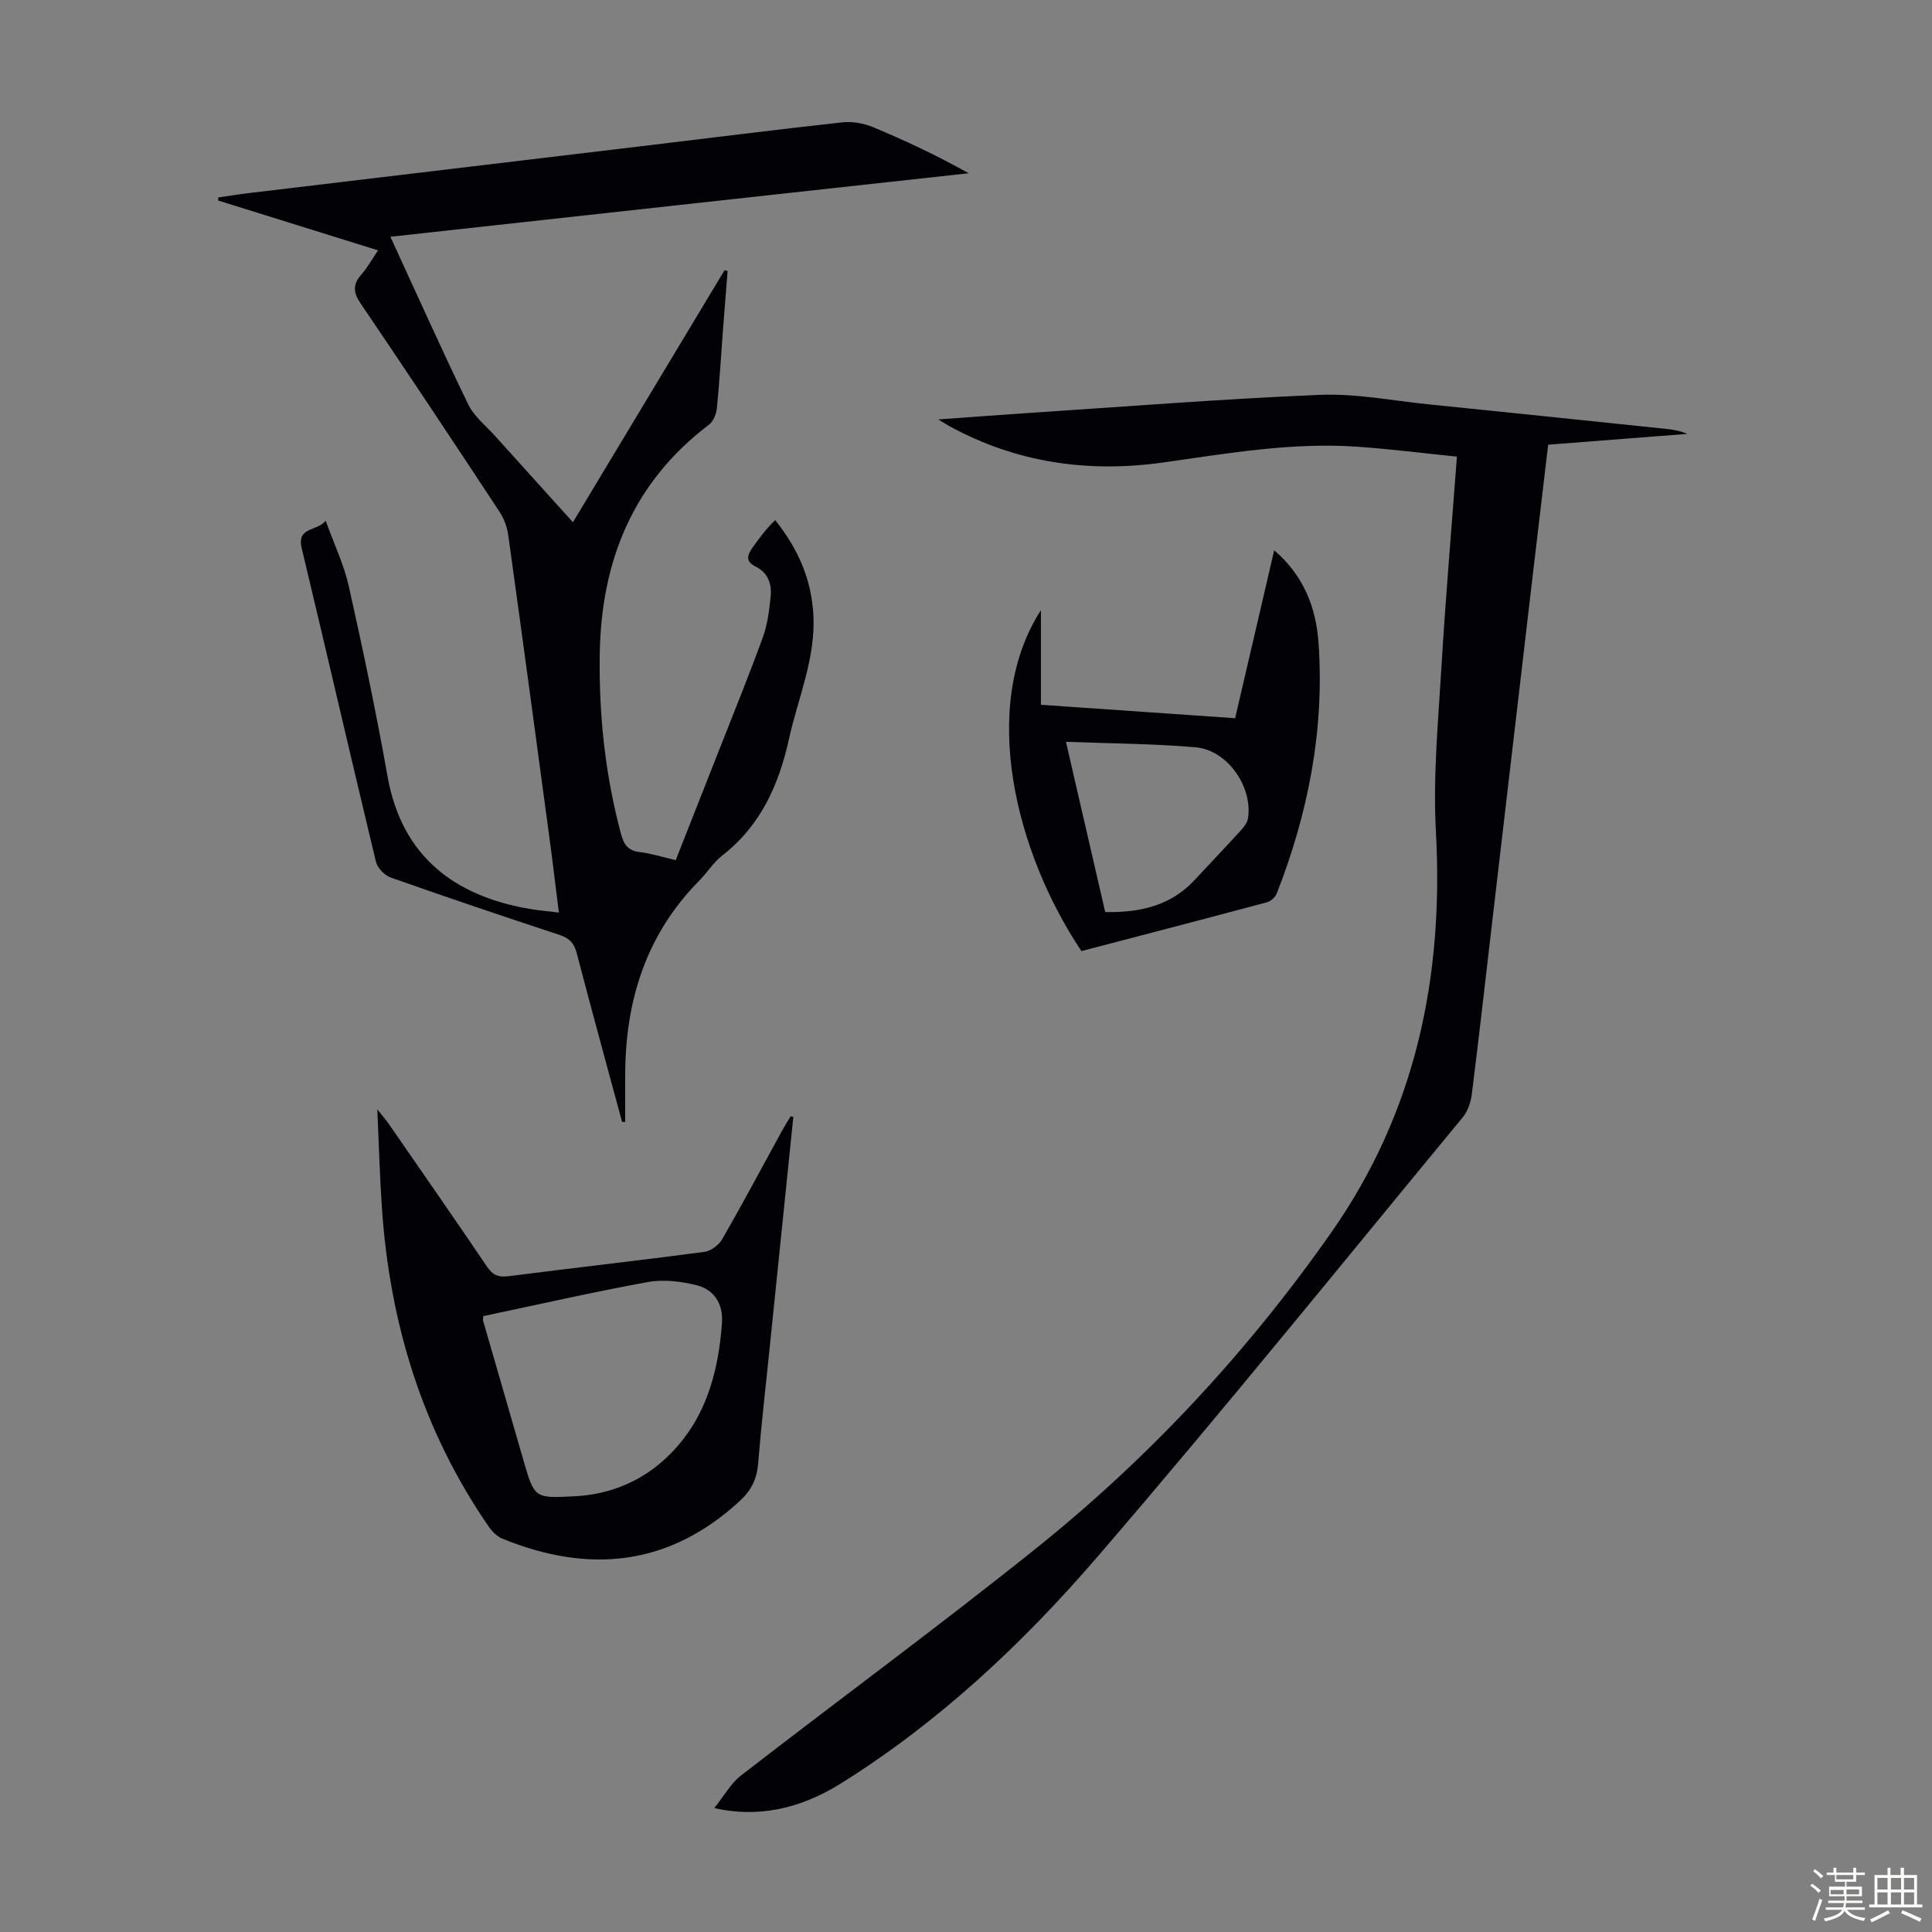
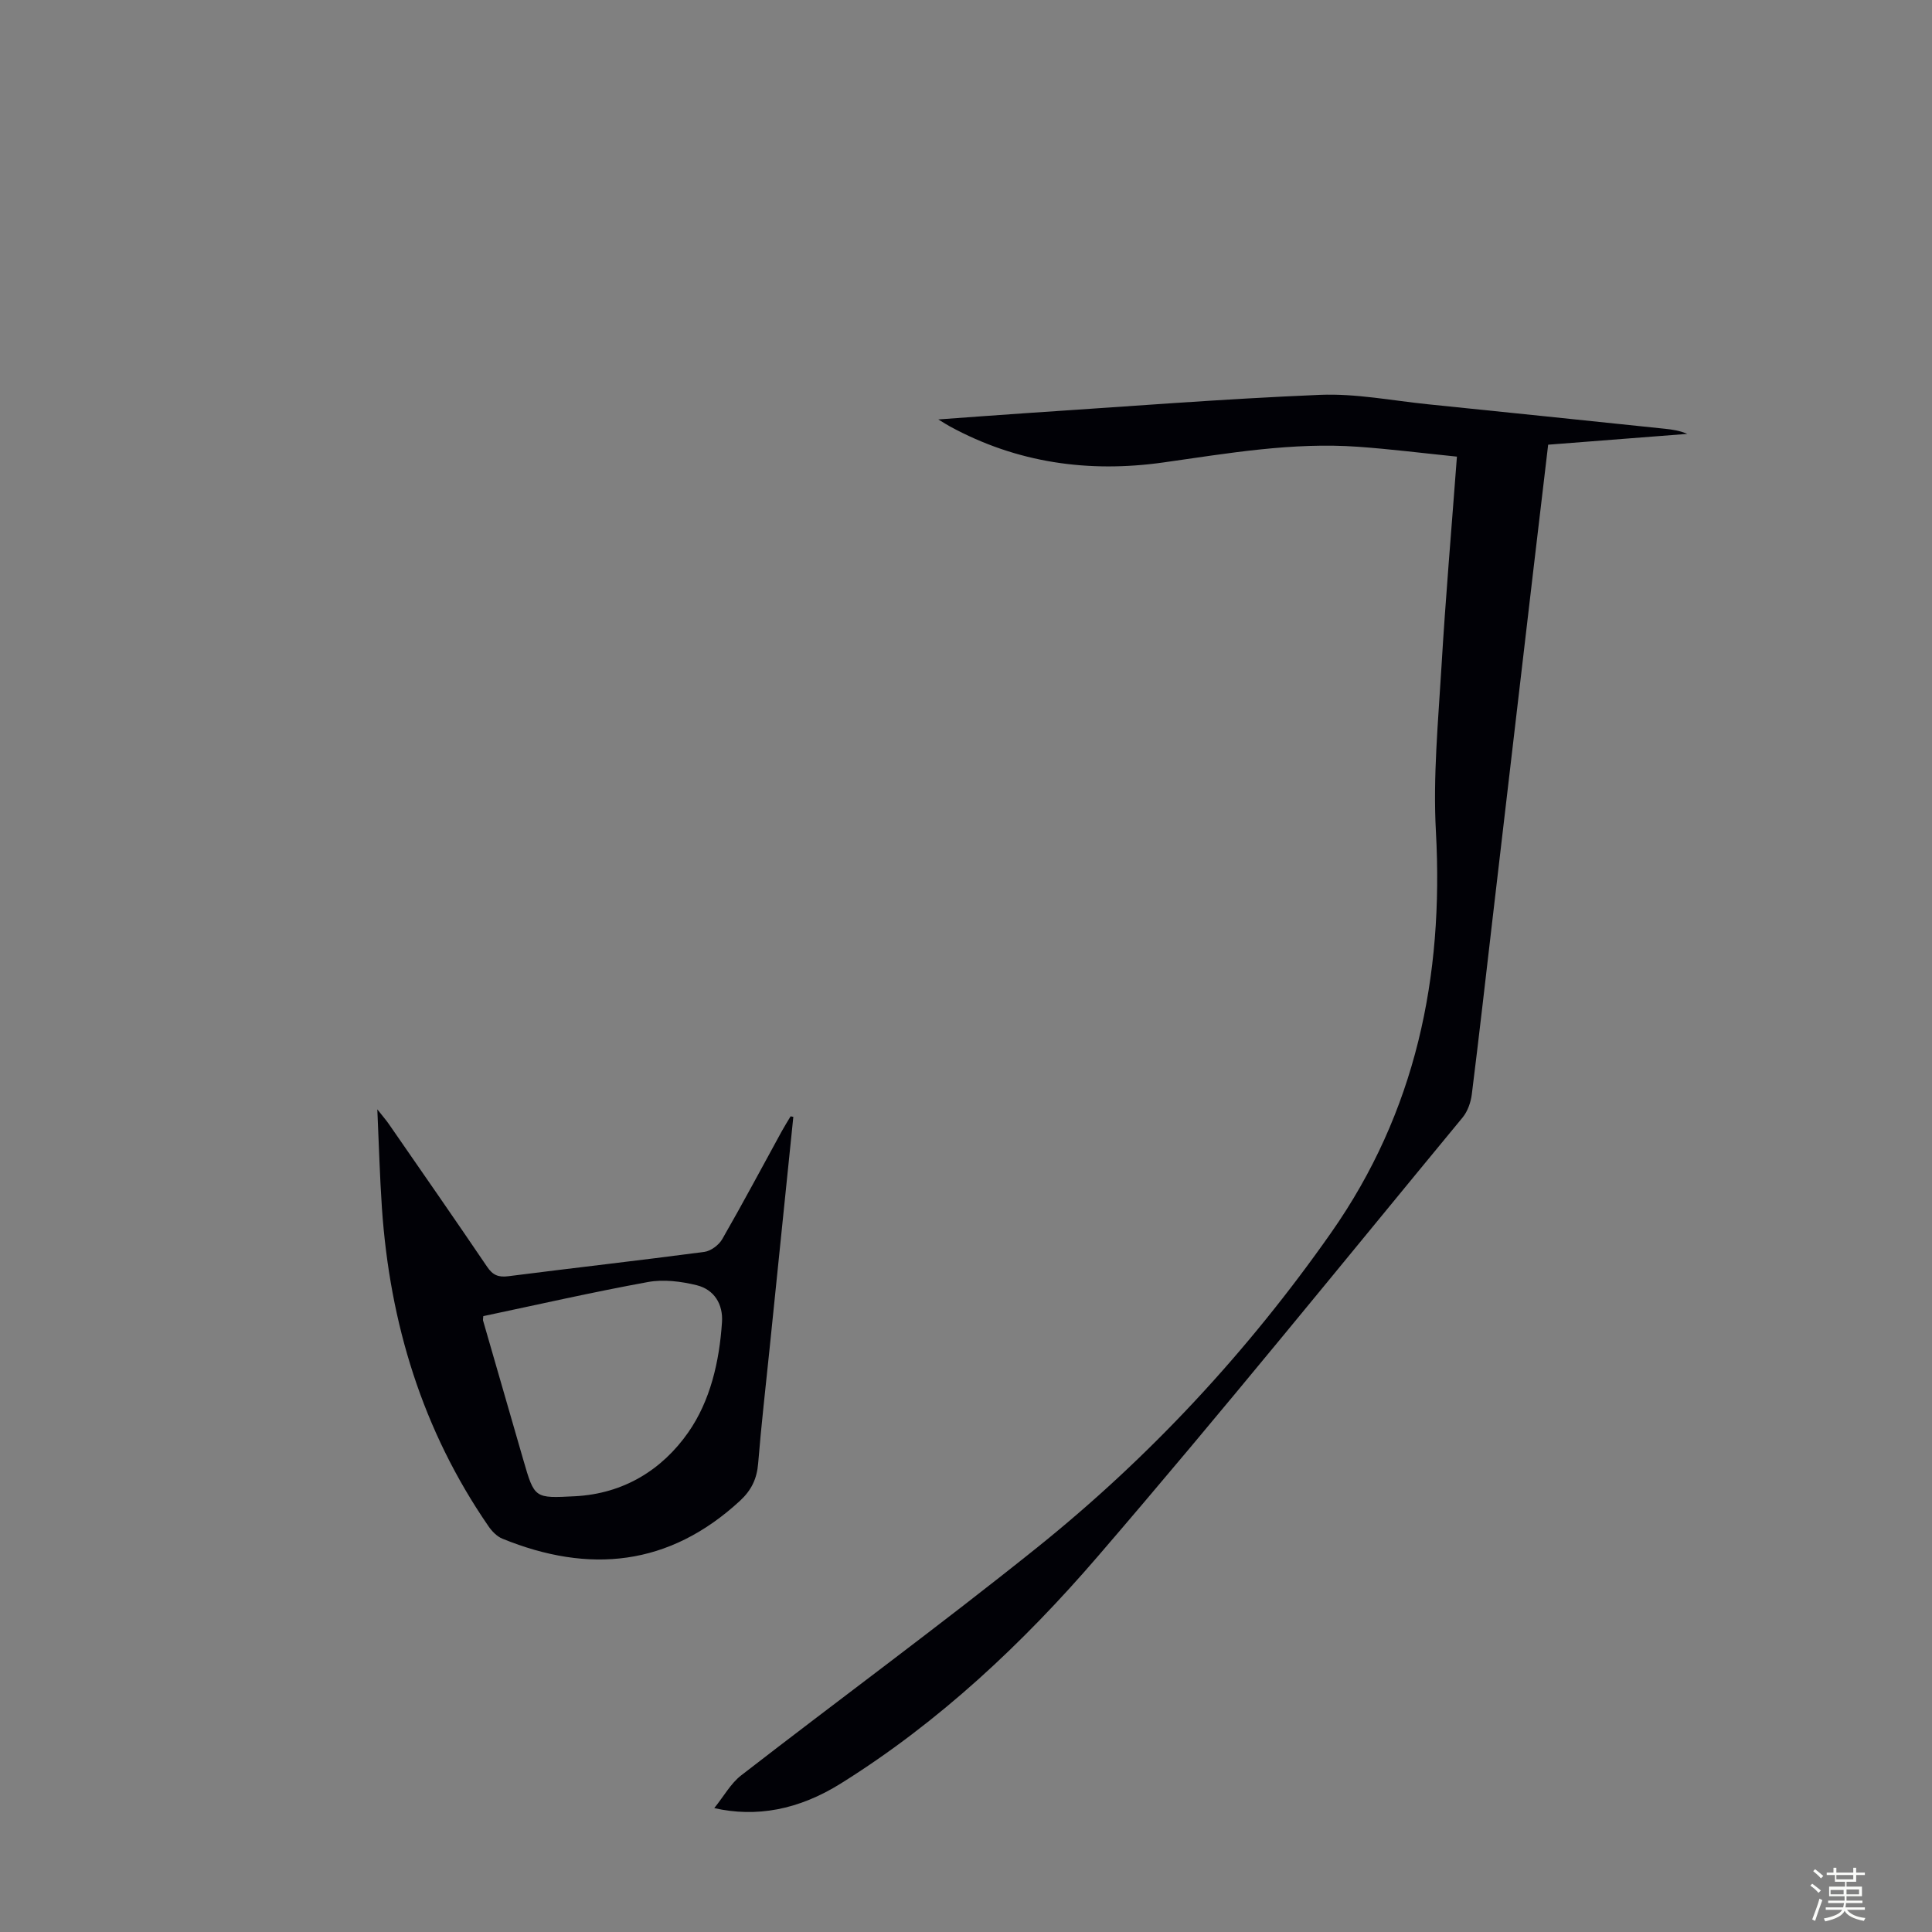
<svg xmlns="http://www.w3.org/2000/svg" enable-background="new 0 0 400 400" viewBox="0 0 400 400">
  <rect x="0" y="0" width="400" height="400" fill="#808080" stroke="none" />
  <path d="m374.8 390.4.4-.4c.7.5 1.3 1 1.8 1.4l-.5.5c-.5-.6-1.1-1.1-1.7-1.5zm1 7.3-.6-.3c.5-1.4 1.1-2.8 1.5-4.3.2.1.4.2.6.3-.5 1.3-1 2.8-1.5 4.3zm-.4-10.3.4-.4c.4.3 1 .8 1.7 1.4l-.5.5c-.4-.5-1-1-1.6-1.5zm2.5.3h1.7v-1h.6v1h3.5v-1h.6v1h1.8v.5h-1.8v1.4h-2v1h3.2v2h-3.2v.9h3.3v.5h-3.4c0 .3-.1.6-.1.9h4v.5h-3.7c.7.9 1.9 1.5 3.8 1.7-.1.2-.2.4-.3.6-2.1-.4-3.5-1.1-4-2.1-.4 1-1.8 1.7-4 2.2-.1-.2-.2-.4-.3-.6 2.1-.4 3.4-1 3.8-1.8h-3.4v-.5h3.6c.1-.3.1-.6.2-.9h-3.3v-.5h3.4c0-.3 0-.6 0-.9h-3.2v-2h3.3v-1h-2.1v-1.4h-1.7v-.5zm1.1 3.5v1h2.7c0-.3 0-.4 0-.4 0-.1 0-.2 0-.2 0-.1 0-.2 0-.3h-2.7zm1.2-3v.9h3.5v-.9zm4.7 3h-2.6v.6.4h2.6z" fill="#fbfcfa" />
-   <path d="m393.6 386.7h.6v1.5h2.7v6.1h1.1v.6h-11v-.6h1.1v-6.1h2.7v-1.5h.6v1.5h2.1v-1.5zm-2.7 8.8.4.6c-1.2.6-2.5 1.3-3.8 1.9-.1-.2-.2-.4-.3-.6 1.2-.6 2.5-1.2 3.7-1.9zm-2.2-6.7v2.4h2.1v-2.4zm0 3v2.5h2.1v-2.5zm2.8-3v2.4h2.1v-2.4zm0 3v2.5h2.1v-2.5zm6 6.1c-1.4-.7-2.7-1.3-3.9-1.8l.3-.6c1.5.6 2.7 1.2 3.9 1.7zm-1.2-9.1h-2.1v2.4h2.1zm-2.1 3v2.5h2.1v-2.5z" fill="#fbfcfa" />
  <g fill="#010106">
-     <path d="m128.79 232.26c-3.14-11.63-6.34-23.25-9.38-34.91-.55-2.09-1.53-3.12-3.58-3.79-11.67-3.84-23.32-7.78-34.91-11.87-1.28-.45-2.77-1.97-3.08-3.25-5.21-21.62-10.18-43.29-15.37-64.92-1.08-4.5 3.09-3.43 4.96-5.7 1.73 4.82 3.78 9.08 4.79 13.57 2.92 13.07 5.68 26.19 8.02 39.37 2.94 16.59 13.93 24.76 29.31 27.4 1.86.32 3.76.48 6.16.78-.67-5.3-1.26-10.34-1.94-15.37-2.82-20.95-5.64-41.9-8.55-62.83-.23-1.69-.92-3.45-1.86-4.88-9.48-14.38-18.99-28.74-28.67-42.99-1.6-2.35-1.67-4 .16-6.07 1.23-1.4 2.14-3.08 3.42-4.97-11.23-3.5-22.16-6.91-33.09-10.31 0-.21.01-.42.01-.64 2.16-.31 4.31-.66 6.48-.92 26.99-3.23 53.98-6.44 80.97-9.67 13.88-1.66 27.76-3.42 41.65-4.95 2.09-.23 4.45.15 6.4.96 6.69 2.78 13.26 5.87 19.86 9.57-19.9 2.18-39.8 4.37-59.69 6.55-19.88 2.18-39.76 4.37-60.04 6.6 5.48 11.87 10.62 23.38 16.12 34.71 1.23 2.52 3.7 4.45 5.64 6.62 5.22 5.81 10.47 11.6 16.04 17.77 10.59-17.61 20.99-34.89 31.39-52.17.21.05.42.11.63.16-.32 4.12-.66 8.24-.97 12.36-.4 5.36-.71 10.72-1.25 16.06-.12 1.19-.72 2.7-1.62 3.38-15.77 11.96-22.33 28.21-22.63 47.55-.19 12.61 1.13 24.99 4.4 37.19.6 2.24 1.45 3.47 3.86 3.76 2.42.29 4.79 1.05 7.47 1.68 2.96-7.51 5.91-14.96 8.84-22.43 3.1-7.91 6.31-15.77 9.21-23.75.97-2.68 1.33-5.63 1.61-8.49.26-2.58-.6-4.9-3.17-6.15-2.05-.99-1.69-2.34-.64-3.81 1.44-2.02 2.89-4.03 4.75-5.77 5.04 6.34 7.47 12.53 7.89 19.46.54 9.05-3.15 17.29-5.05 25.87-2.09 9.48-5.86 17.93-13.8 24.1-1.83 1.42-3.1 3.52-4.75 5.19-11.05 11.17-15.33 24.91-15.35 40.28v9.72c-.2-.02-.43-.03-.65-.05z" />
    <path d="m147.88 374.35c2.02-2.51 3.42-5.11 5.55-6.76 20.34-15.76 41.1-31 61.17-47.09 23.43-18.79 43.73-40.67 61-65.29 17.52-24.98 23.33-52.93 21.69-83.04-.62-11.32.47-22.76 1.15-34.12.85-14.28 2.08-28.53 3.2-43.51-6.98-.71-13.69-1.56-20.44-2.04-13.61-.98-26.97 1.36-40.37 3.25-15.47 2.18-30.32.09-44.19-7.48-.55-.3-1.07-.64-2.38-1.43 6.72-.48 12.57-.93 18.41-1.32 20.2-1.32 40.39-2.93 60.61-3.77 7.41-.31 14.91 1.19 22.36 1.95 16.36 1.66 32.71 3.37 49.06 5.07 1.55.16 3.09.39 4.64 1.06-9.54.74-19.09 1.48-28.81 2.24-1.02 8.6-2.01 16.91-2.98 25.22-2.83 24.1-5.64 48.21-8.46 72.31-1.44 12.33-2.83 24.67-4.37 36.98-.21 1.66-.86 3.52-1.91 4.79-25.08 30.38-49.83 61.03-75.53 90.87-15.48 17.98-32.83 34.28-53.13 46.97-8.87 5.56-17.62 7.09-26.27 5.14z" />
    <path d="m164.25 231.24c-1.64 16.01-3.28 32.02-4.92 48.03-.81 7.9-1.72 15.78-2.36 23.69-.26 3.21-1.39 5.57-3.78 7.78-14.69 13.53-31.22 15.14-49.17 7.83-1.13-.46-2.17-1.53-2.88-2.57-13.68-19.85-20.44-42.04-22.07-65.92-.44-6.44-.61-12.9-.95-20.4 1.23 1.56 1.85 2.26 2.38 3.03 6.81 9.84 13.64 19.66 20.35 29.56 1.16 1.72 2.31 2.22 4.38 1.96 13.53-1.73 27.08-3.25 40.6-5.04 1.35-.18 3.01-1.43 3.71-2.65 4.23-7.36 8.22-14.86 12.3-22.3.58-1.06 1.23-2.08 1.84-3.11.2.02.39.06.57.11zm-64.19 41.25c-.05.66-.09.78-.06.87 2.78 9.65 5.56 19.3 8.36 28.94 2.31 7.98 2.32 7.91 10.7 7.48 10.03-.52 18-5.45 23.43-13.21 4.58-6.55 6.45-14.68 6.99-22.82.25-3.74-1.62-6.77-5.24-7.66-3.24-.8-6.86-1.25-10.09-.66-11.41 2.08-22.72 4.66-34.09 7.06z" />
-     <path d="m215.51 126.34v19.58c13.49.93 26.72 1.85 40.21 2.78 2.7-11.61 5.35-22.98 8.09-34.77 6.18 5.31 8.68 11.97 9.18 19.21 1.25 17.9-2.12 35.14-8.63 51.79-.31.79-1.23 1.66-2.02 1.87-12.82 3.43-25.67 6.77-38.44 10.11-13.54-20.19-21.29-50.58-8.39-70.57zm13.31 62.49c7.2.14 13.54-1.29 18.5-6.62 3.2-3.44 6.44-6.84 9.61-10.31.64-.71 1.33-1.61 1.46-2.5.99-6.56-4.29-14.12-10.89-14.69-8.77-.75-17.61-.77-26.81-1.13 2.81 12.14 5.46 23.64 8.13 35.25z" />
  </g>
</svg>